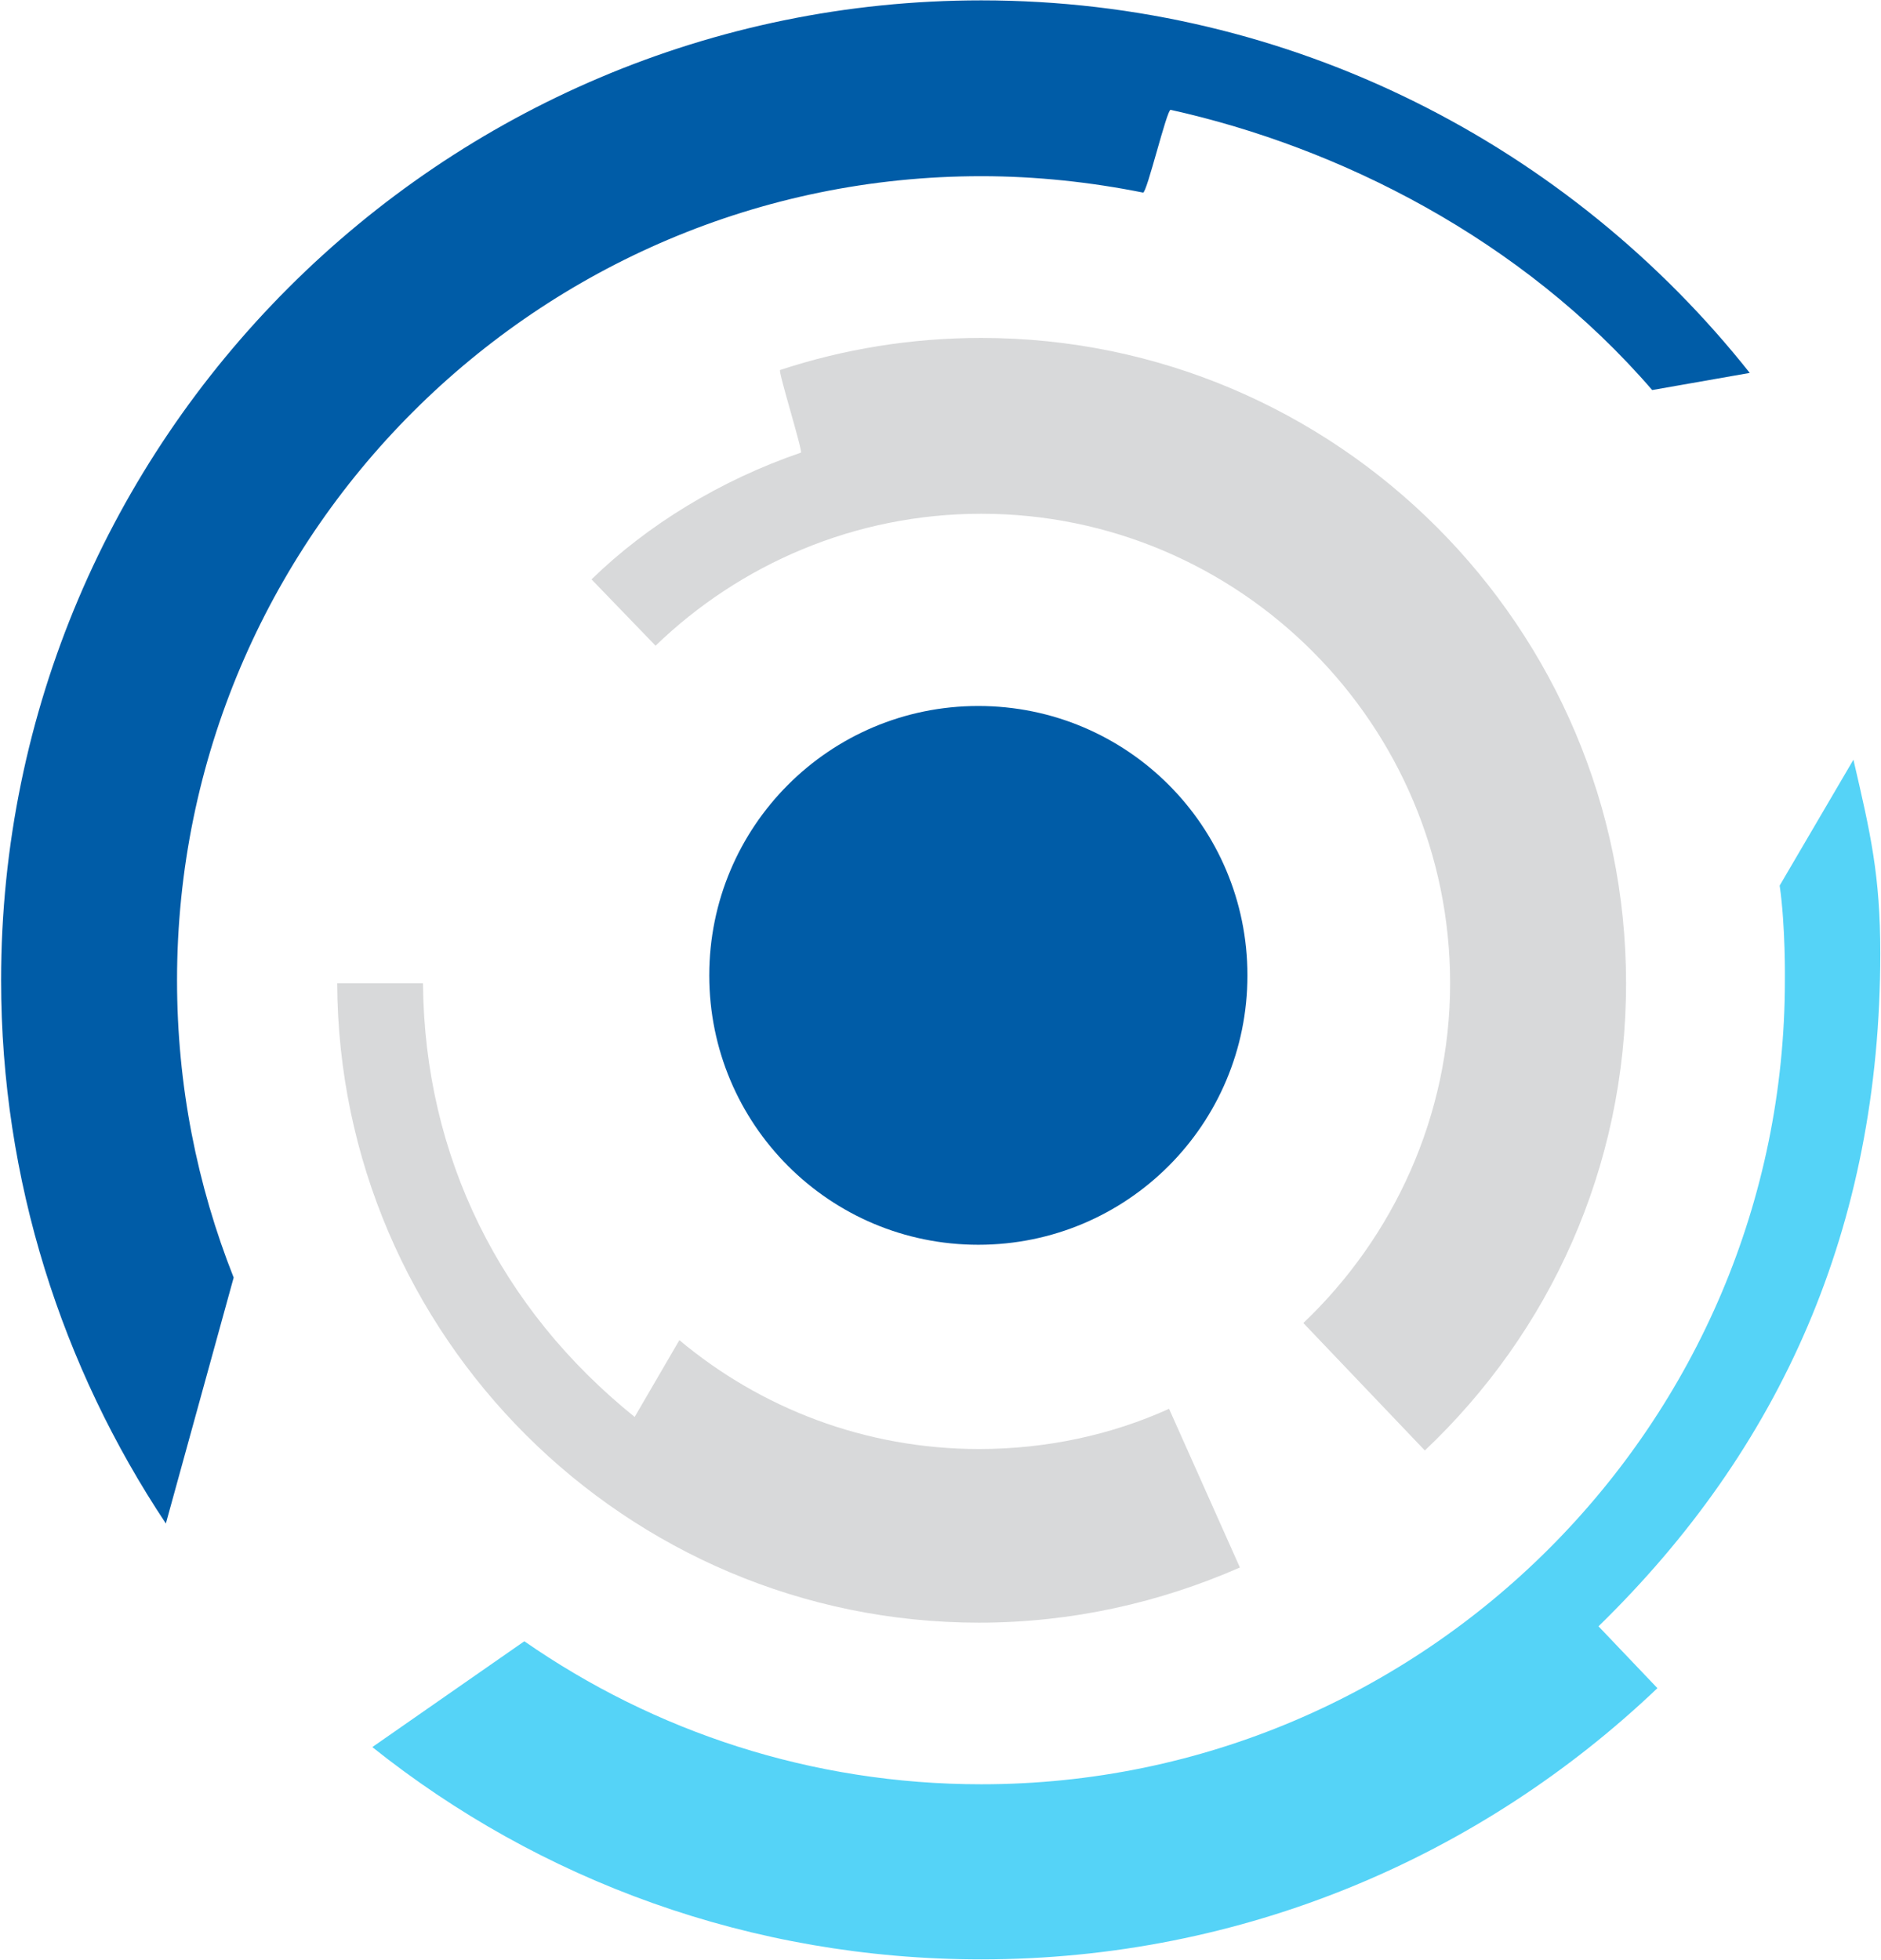
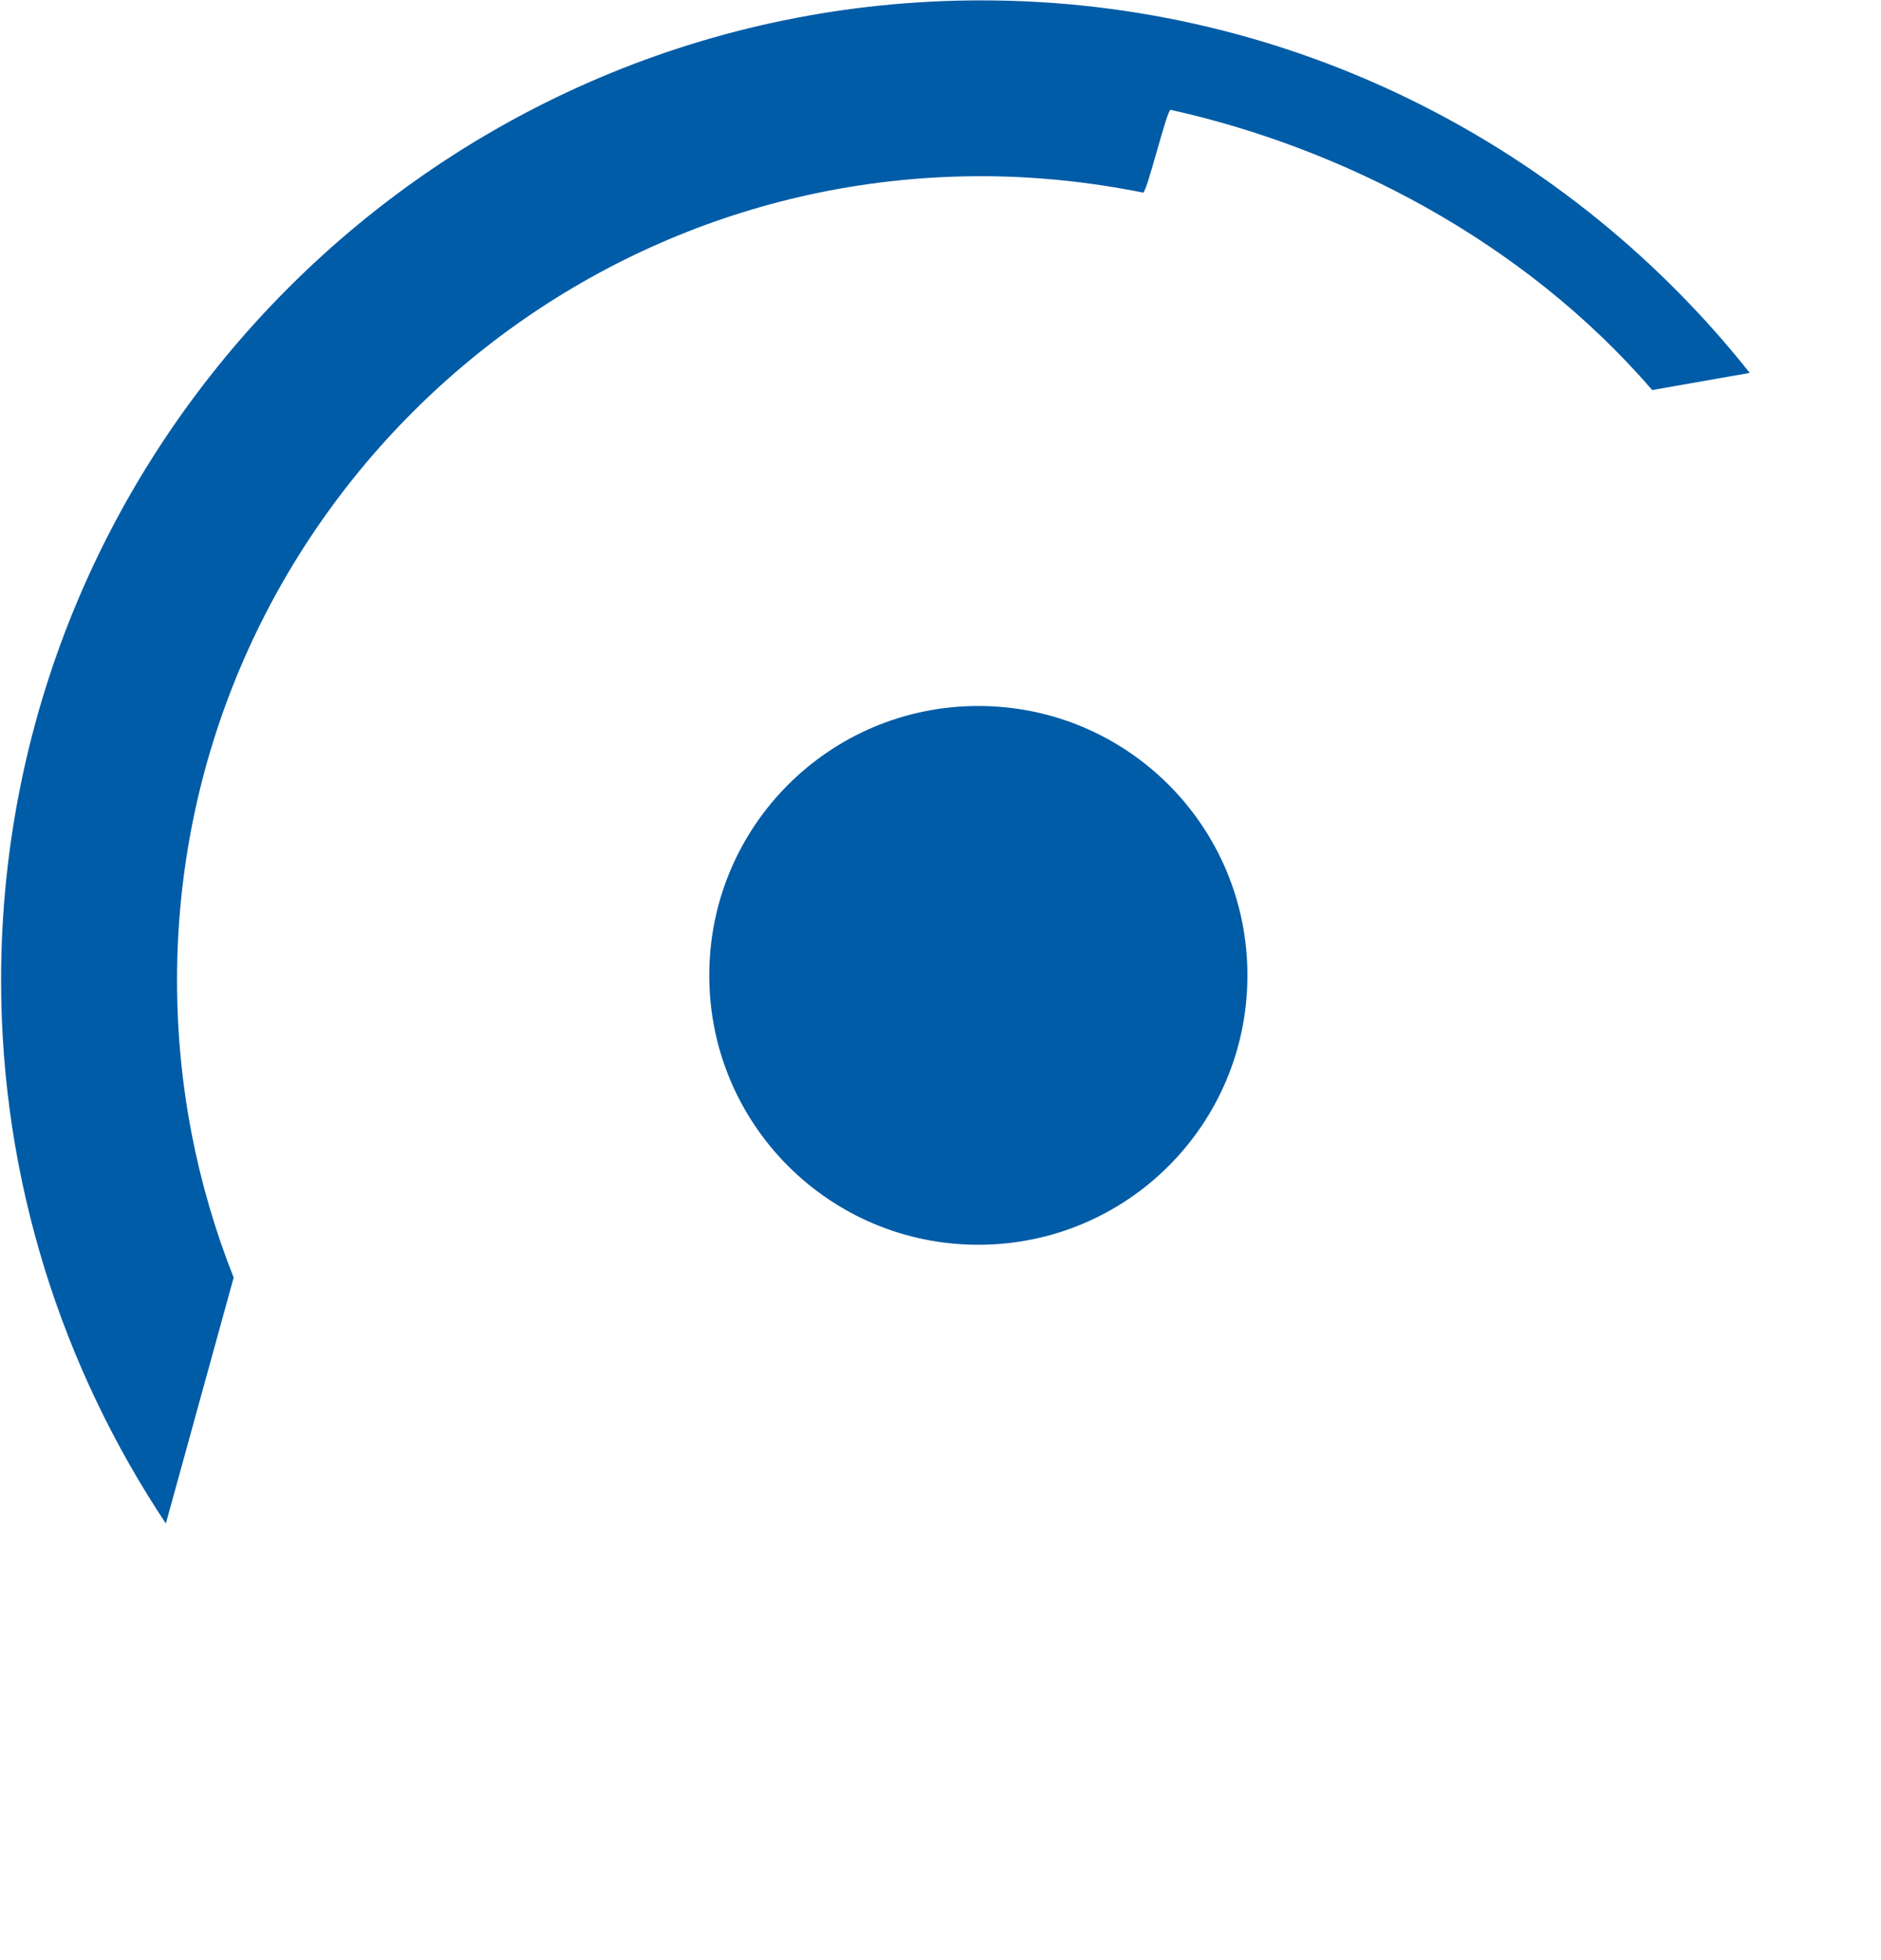
<svg xmlns="http://www.w3.org/2000/svg" version="1.2" viewBox="0 0 1548 1613" width="1548" height="1613">
  <title>IFM</title>
  <defs>

	</defs>
  <style>
		.s0 { fill: #d8d9da } 
		.s1 { fill: #005ca7 } 
		.s2 { fill: #55d3f7 } 
	</style>
  <g id="Clip-Path" clip-path="url(#cp1)">
    <g id="Layer">
-       <path id="Layer" class="s0" d="m539.5 531.4c69.3-66.9 163.8-108.6 268.1-108.6 212.8 0 385.8 173.6 385.8 386.4 0 109.1-46.6 209.1-120.8 279.6l100 104.9c102.4-96.9 165.6-232.4 165.6-384.5 0-292.5-238-531.1-530.6-531.1-57.7 0-113.5 9.2-165.6 26.4-1.9 0.6 19 67.4 17.1 68-66.2 22.7-126.3 59.5-172.3 104.3zm422.6 628c-47.2 21.4-100.6 33.1-156.4 33.1-93.9 0-179.8-33.7-246.6-89.6l-36.8 63.2c-110.4-88.9-173-214-174.2-356.9h-70.6c1.2 290.1 237.4 526.2 528.2 526.2 76.7 0 149-16.6 214.7-45.4z" />
      <path id="Layer" class="s1" d="m805.1 1024.4c-122.4 0-221.4-99.1-221.4-221.7 0-122.6 99-221.7 221.4-221.7 122.5 0 221.5 99.1 221.5 221.7 0 122.6-99 221.7-221.5 221.7z" />
-       <path id="Layer" class="s2" d="m1364 1389.3c-145.4 138.6-341.1 223.2-556.4 223.2-189.6 0-363.8-65-501.2-174.7l125.1-87.1c106.8 74.2 236.2 117.7 376.1 117.7 364.4 0 661.3-296.8 661.3-661.7 0 0 0.6-44.1-4.3-77.9l60.7-103.6c14.1 60.7 22.1 95.1 22.1 159.4 0 225.7-82.2 407.9-231.9 553.8z" />
      <path id="Layer" class="s1" d="m136.5 1253.8c-85.3-128.2-135.6-282.1-135.6-447.1 0-444.6 361.9-806.4 806.7-806.4 255.8 0 484.6 120.2 632.4 306.6l-80.3 14.1c-107.4-124.5-257.7-199.9-396.3-230.6-3.1-0.6-19.6 68.7-22.7 68.1-42.9-8.6-87.7-13.5-133.1-13.5-365 0-661.9 296.8-661.9 661.7 0 86.5 16.5 168.7 46.6 244.7z" />
    </g>
  </g>
</svg>